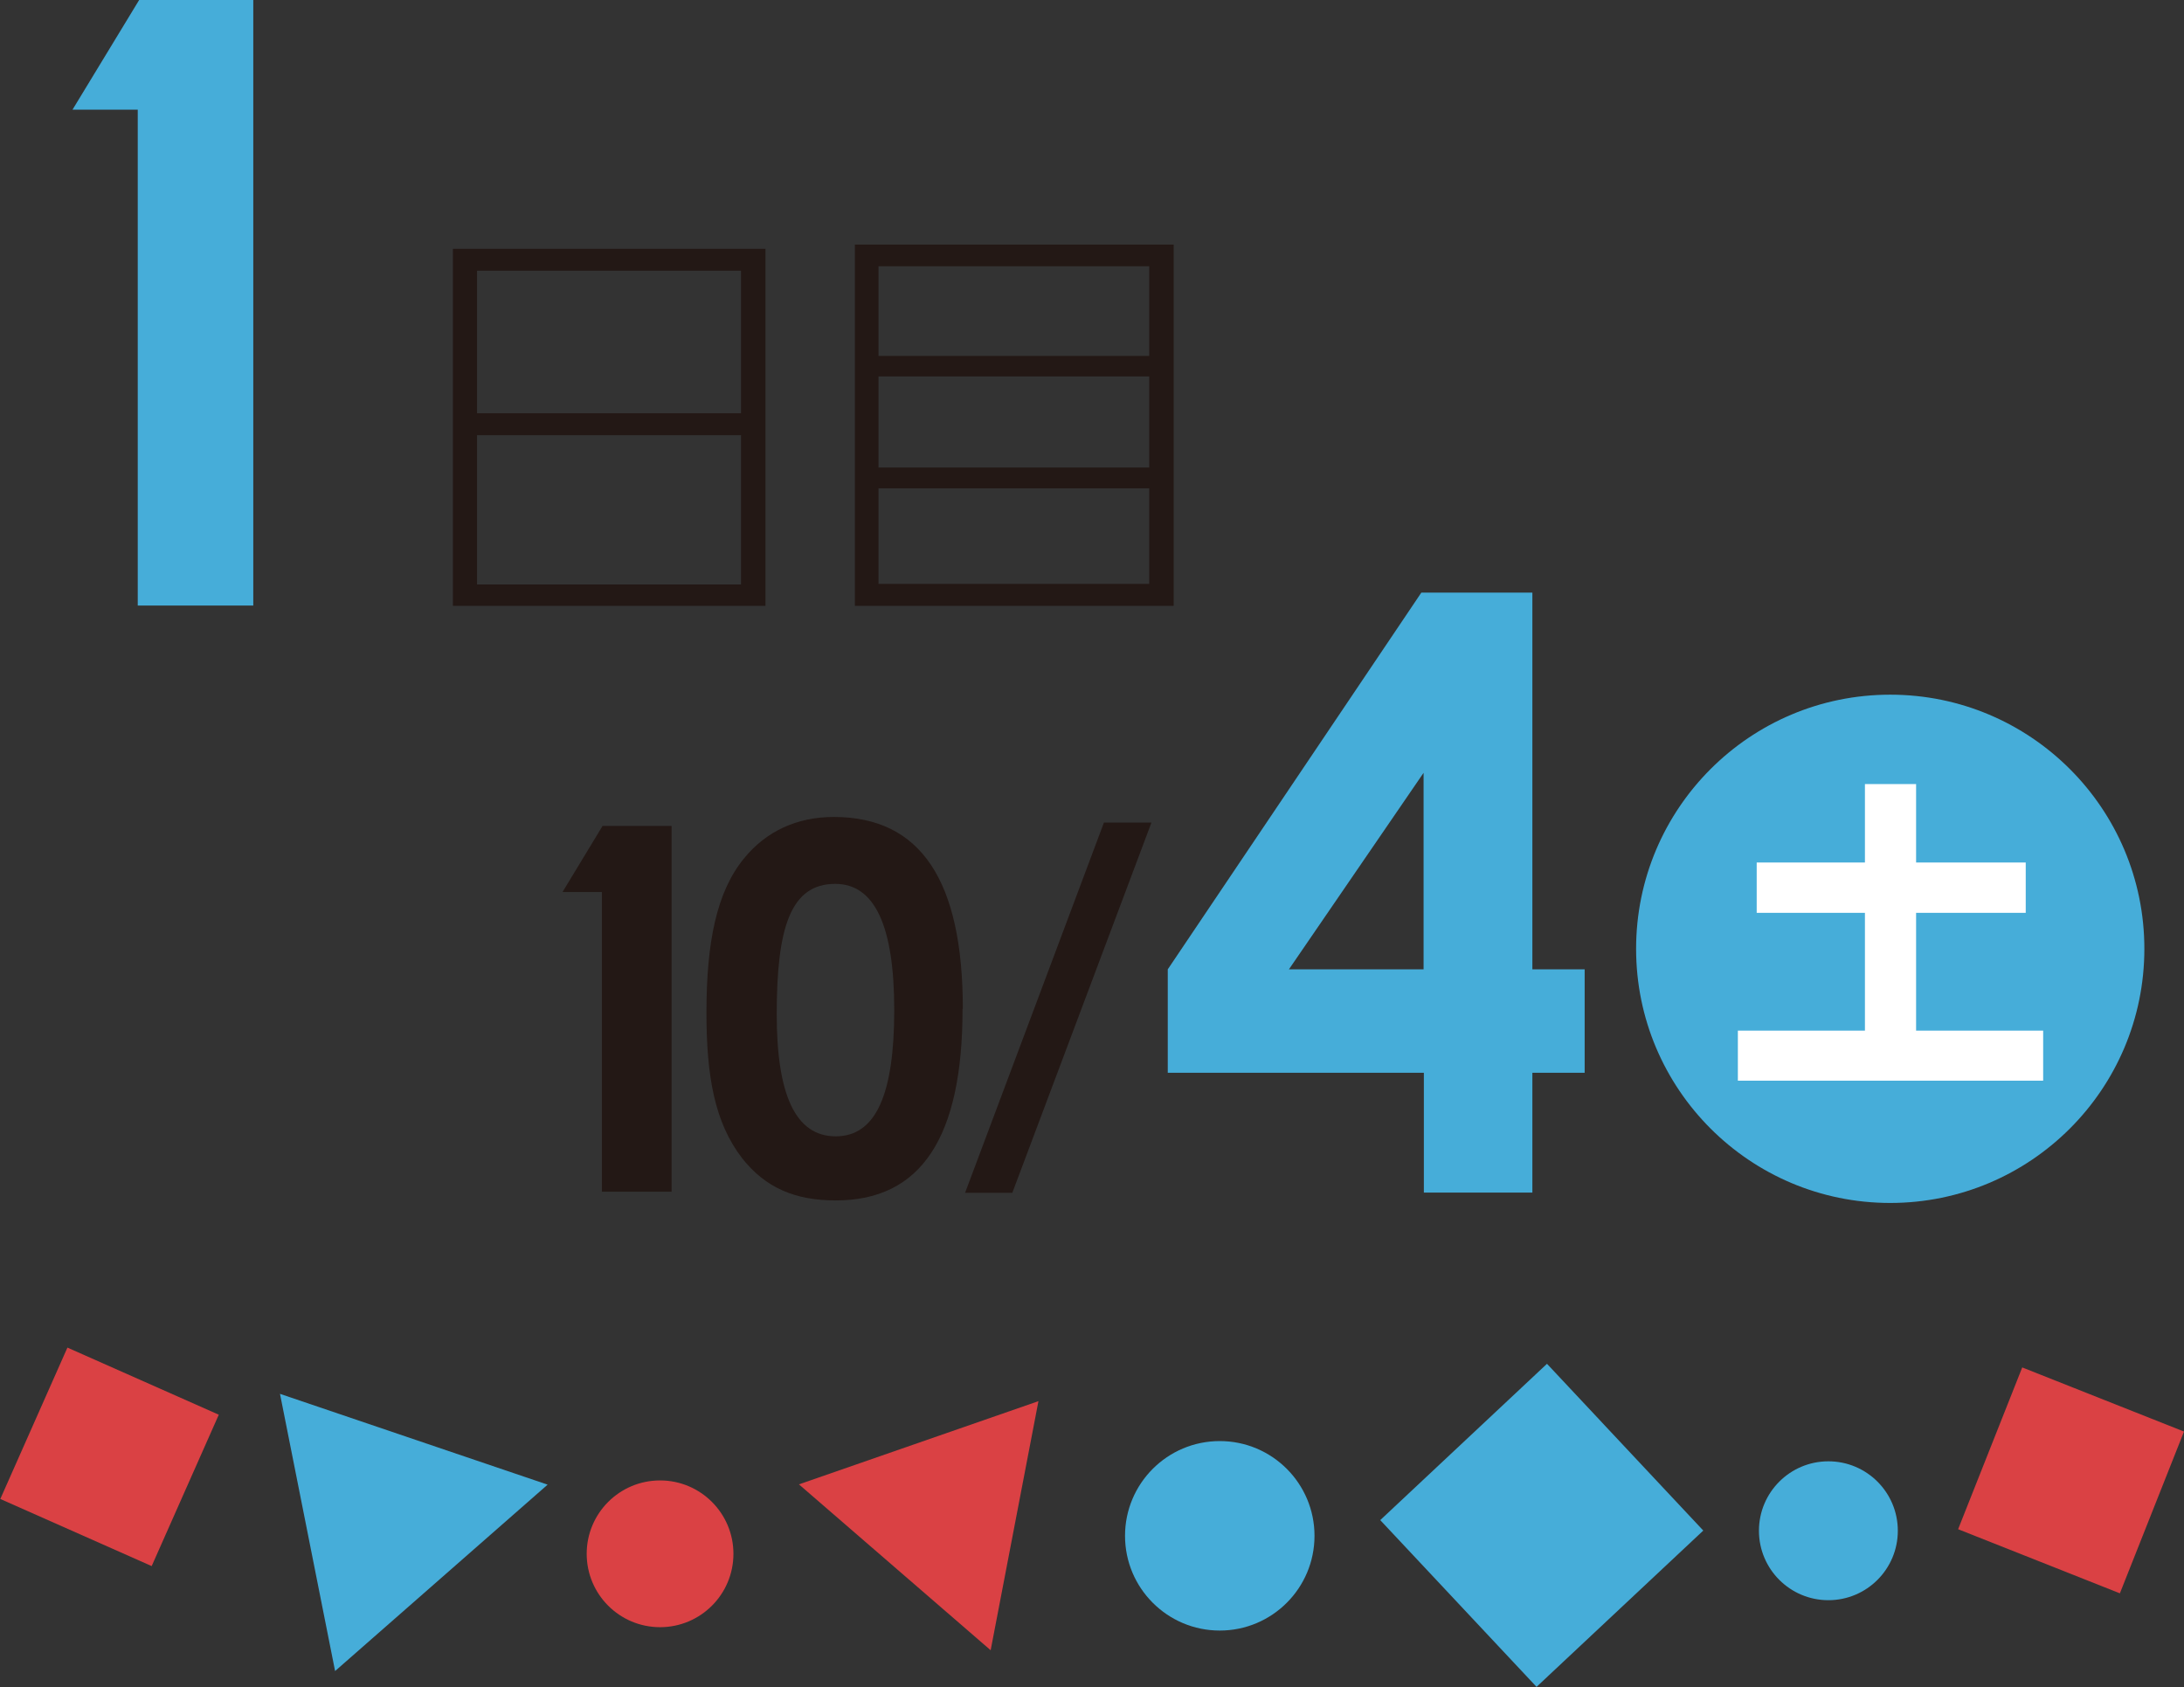
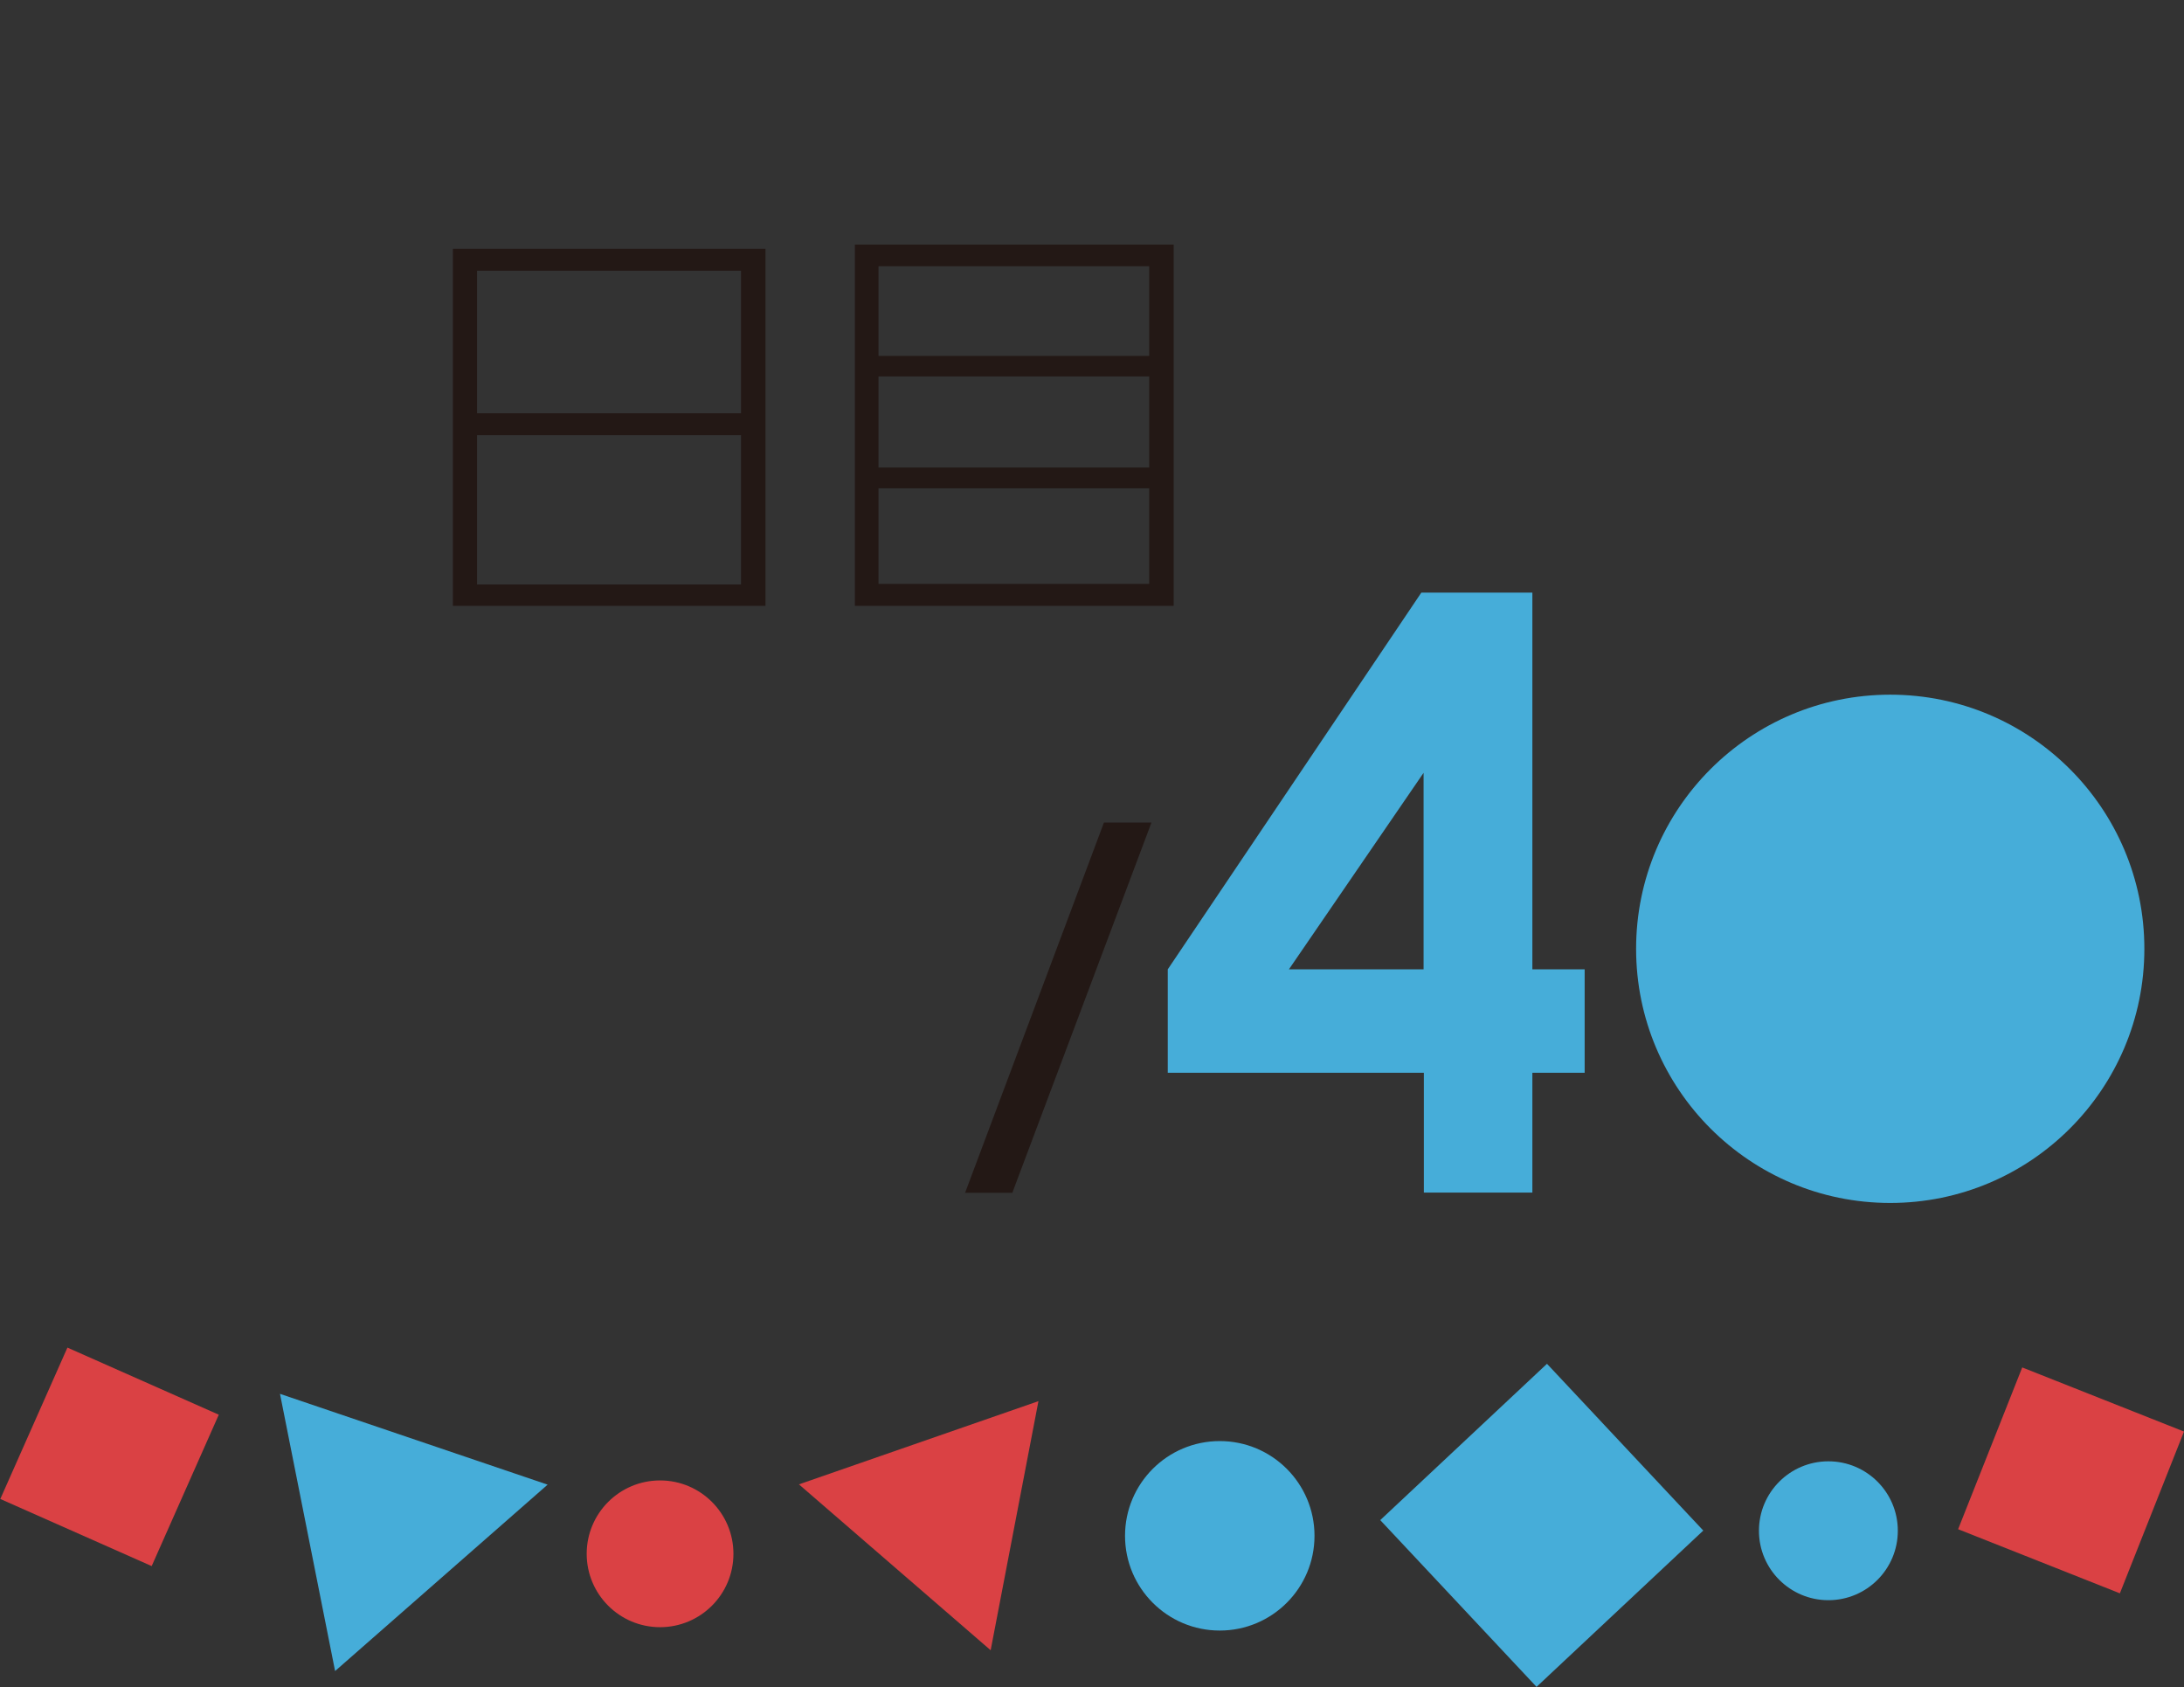
<svg xmlns="http://www.w3.org/2000/svg" id="_レイヤー_2" data-name="レイヤー 2" viewBox="0 0 77.69 60.01">
  <rect x="0" y="0" width="77.69" height="60.01" fill="#333333" stroke="none" />
  <defs>
    <style>
      .cls-1 {
        fill: #fff;
      }

      .cls-2 {
        fill: #231815;
      }

      .cls-3 {
        fill: #da4144;
      }

      .cls-4 {
        fill: #46add9;
      }
    </style>
  </defs>
  <g id="_レイヤー_1-2" data-name="レイヤー 1">
    <g>
      <g>
        <g>
          <g>
            <g>
-               <path class="cls-2" d="M21.44,29.38h2.45v13.01h-2.48v-10.66h-1.4l1.43-2.36Z" />
-               <path class="cls-4" d="M4.95,0h4.06v21.54h-4.11V3.9h-2.32L4.95,0Z" />
-               <path class="cls-2" d="M34.24,35.89c0,4.57-1.47,6.81-4.51,6.81-1.45,0-2.5-.45-3.33-1.5-.98-1.27-1.27-2.92-1.27-5.18,0-2.5.36-4.3,1.34-5.49.78-.96,1.88-1.47,3.19-1.47,3.1,0,4.59,2.27,4.59,6.83ZM27.63,36.07c0,2.88.67,4.35,2.1,4.35s2.08-1.5,2.08-4.49-.69-4.49-2.1-4.49c-1.59,0-2.08,1.56-2.08,4.64Z" />
-             </g>
+               </g>
            <path class="cls-2" d="M39.27,29.26h1.69l-4.95,13.17h-1.68l4.94-13.17Z" />
          </g>
          <path class="cls-4" d="M50.56,21.08h3.95v13.4h1.86v3.68h-1.86v4.26h-3.86v-4.26h-9.11v-3.68l9.02-13.4ZM50.64,34.48v-6.99l-4.79,6.99h4.79Z" />
          <circle class="cls-4" cx="67.24" cy="33.75" r="9.04" />
-           <path class="cls-1" d="M68.16,27.89v2.79h3.9v1.79h-3.9v4.19h4.52v1.78h-10.86v-1.78h4.52v-4.19h-3.85v-1.79h3.85v-2.79h1.82Z" />
        </g>
        <g>
          <path class="cls-2" d="M27.23,8.85v12.7h-11.12v-12.7h11.12ZM26.36,14.7v-5.07h-9.39v5.07h9.39ZM16.97,20.79h9.39v-5.31h-9.39v5.31Z" />
          <path class="cls-2" d="M41.75,8.7v12.85h-11.34v-12.85h11.34ZM40.88,12.66v-3.19h-9.63v3.19h9.63ZM31.25,16.63h9.63v-3.24h-9.63v3.24ZM31.25,20.77h9.63v-3.4h-9.63v3.4Z" />
        </g>
      </g>
      <g>
        <rect class="cls-3" x=".94" y="48.87" width="5.89" height="5.89" transform="translate(52.84 69.27) rotate(113.91)" />
        <g>
          <circle class="cls-4" cx="43.39" cy="54.63" r="3.37" />
          <circle class="cls-4" cx="65.04" cy="54.45" r="2.47" />
          <circle class="cls-3" cx="23.48" cy="55.27" r="2.61" />
          <polygon class="cls-4" points="9.96 49.58 19.48 52.81 11.92 59.44 9.96 49.58" />
          <polygon class="cls-3" points="36.94 49.84 35.24 58.7 28.42 52.8 36.94 49.84" />
        </g>
        <rect class="cls-4" x="50.79" y="50.2" width="8.13" height="8.13" transform="translate(52.77 131.39) rotate(-133.15)" />
        <rect class="cls-3" x="70.57" y="49.56" width="6.19" height="6.19" transform="translate(-2.42 101.74) rotate(-68.38)" />
      </g>
    </g>
  </g>
</svg>